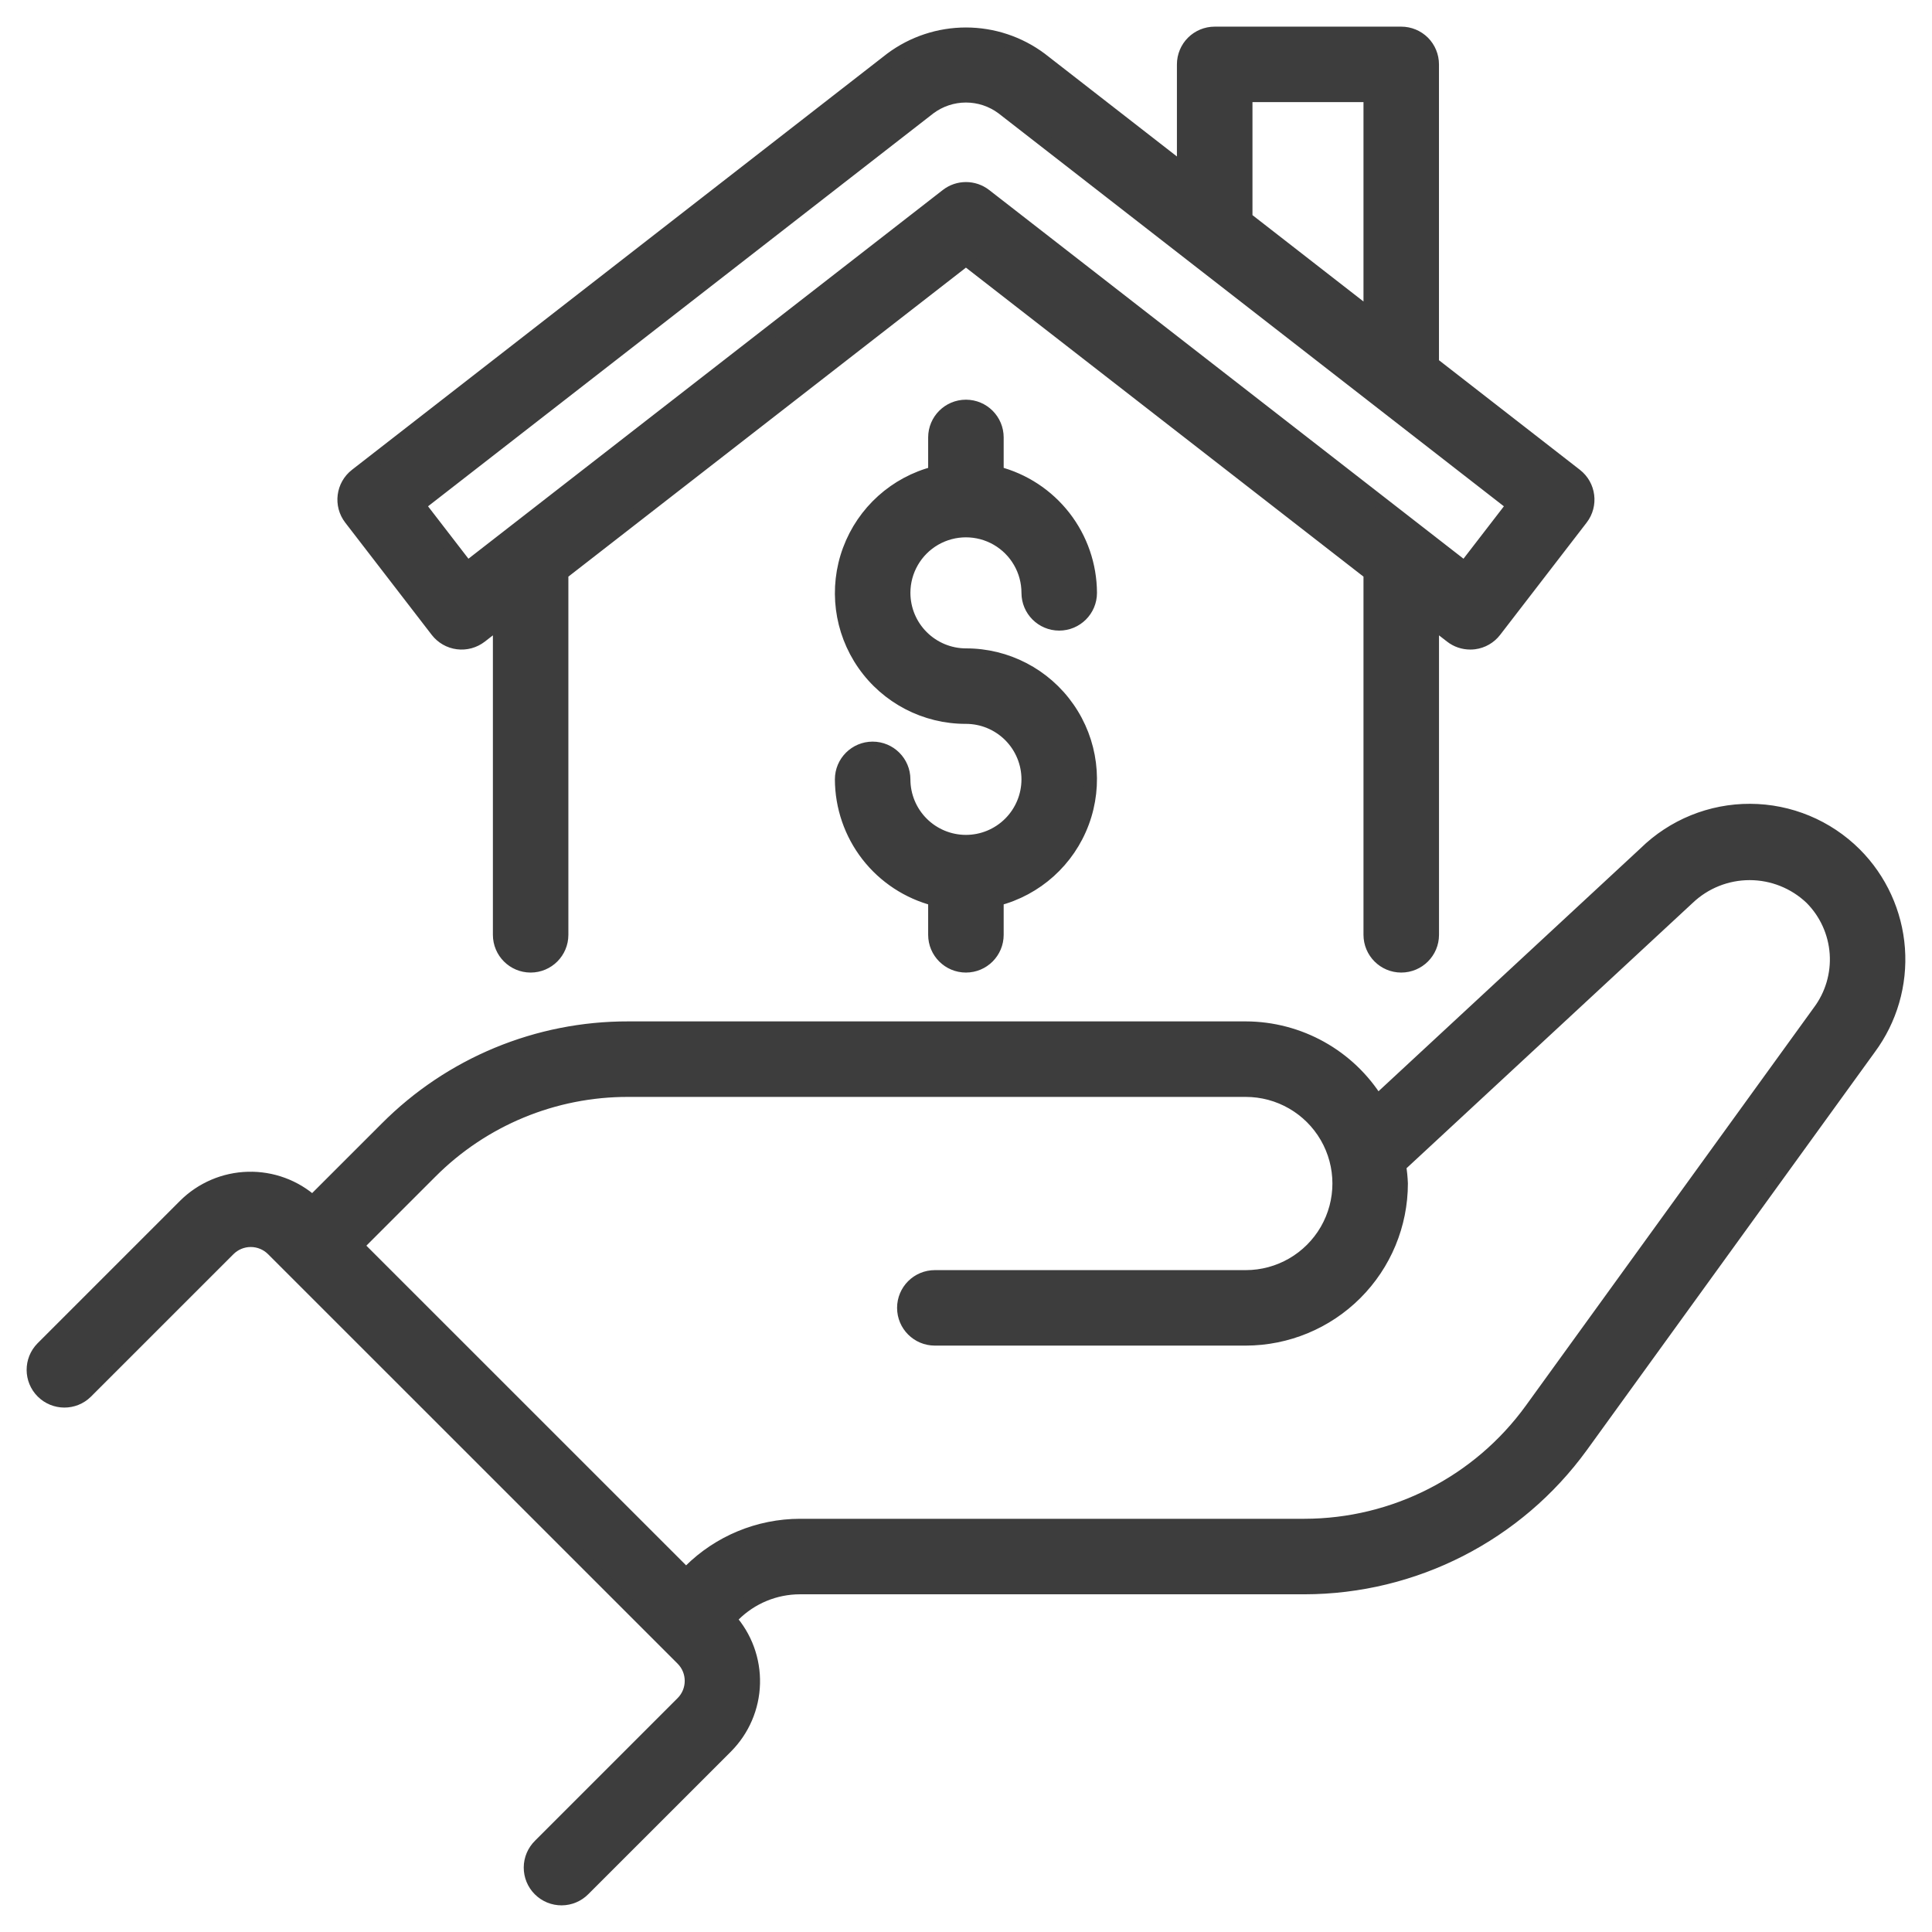
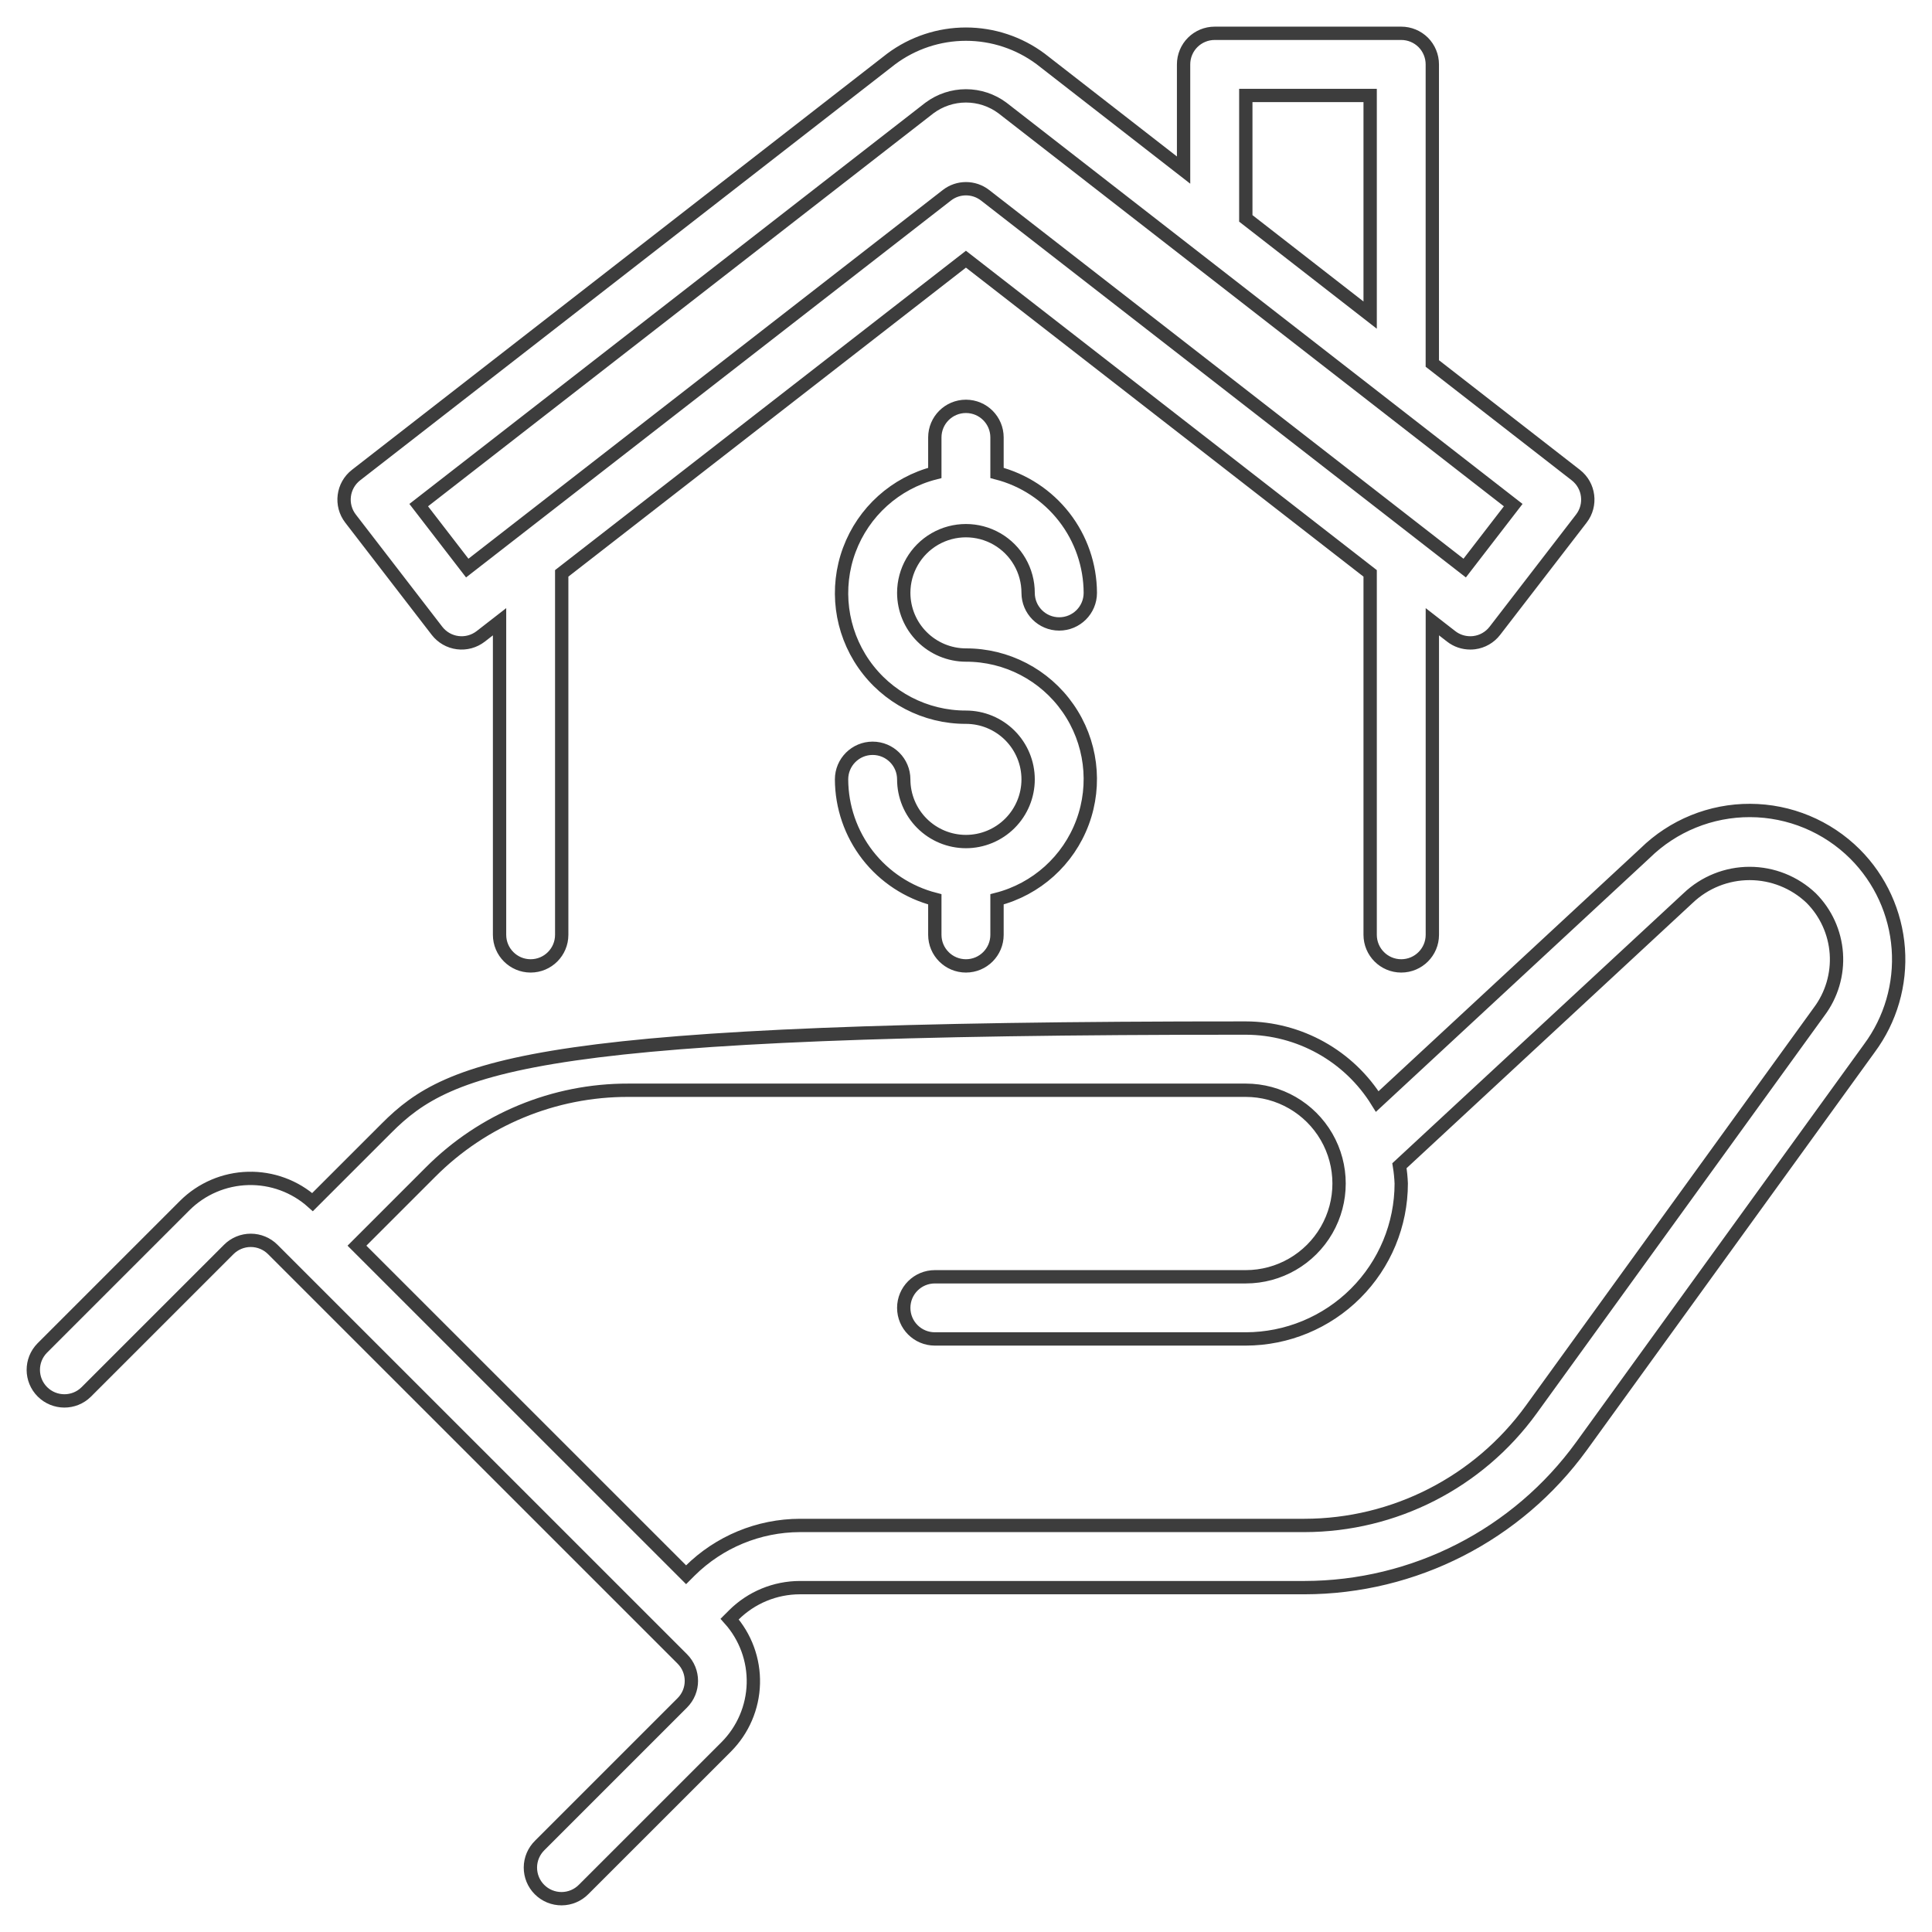
<svg xmlns="http://www.w3.org/2000/svg" width="58" height="58" viewBox="0 0 58 58" fill="none">
  <mask id="path-1-outside-1_828_4048" maskUnits="userSpaceOnUse" x="0" y="0" width="58" height="58" fill="black">
    <rect fill="white" width="58" height="58" />
    <path d="M55.691 25.64C54.855 24.806 53.723 24.335 52.542 24.331C51.361 24.326 50.226 24.788 49.384 25.615L41.346 33.068C40.5 31.7 39.007 30.867 37.398 30.863H18.863C16.137 30.856 13.524 31.939 11.602 33.87L9.383 36.088C8.852 35.612 8.159 35.358 7.446 35.377C6.733 35.396 6.054 35.686 5.548 36.189L1.268 40.469C0.908 40.835 0.911 41.421 1.273 41.783C1.636 42.145 2.222 42.148 2.587 41.789L6.868 37.509C7.043 37.334 7.281 37.236 7.528 37.236C7.775 37.236 8.013 37.334 8.188 37.509L20.483 49.802C20.847 50.166 20.847 50.757 20.483 51.121L16.203 55.401C16.025 55.576 15.924 55.814 15.923 56.062C15.922 56.312 16.02 56.551 16.197 56.727C16.373 56.903 16.612 57.001 16.861 57C17.11 56.999 17.348 56.898 17.522 56.721L21.803 52.441C22.306 51.935 22.597 51.257 22.616 50.544C22.635 49.831 22.38 49.138 21.905 48.606L22.031 48.48C22.558 47.957 23.27 47.663 24.013 47.662H39.162C42.455 47.657 45.546 46.078 47.479 43.412L56.118 31.472C56.758 30.61 57.066 29.547 56.988 28.477C56.909 27.406 56.449 26.399 55.691 25.64ZM54.611 30.372L45.967 42.318C44.386 44.499 41.856 45.792 39.162 45.795H24.014C22.776 45.798 21.59 46.289 20.712 47.16L20.597 47.275L10.716 37.396L12.923 35.189C14.495 33.609 16.634 32.724 18.863 32.73H37.399C38.4 32.73 39.324 33.264 39.825 34.13C40.325 34.996 40.325 36.063 39.825 36.929C39.324 37.795 38.4 38.33 37.399 38.33H28.065C27.549 38.33 27.131 38.747 27.131 39.263C27.131 39.778 27.549 40.196 28.065 40.196H37.399C38.636 40.194 39.823 39.702 40.697 38.828C41.573 37.953 42.065 36.767 42.066 35.53C42.059 35.351 42.041 35.173 42.012 34.996L50.679 26.96C51.177 26.486 51.838 26.222 52.525 26.222C53.213 26.222 53.873 26.486 54.372 26.96C54.816 27.405 55.084 27.995 55.128 28.621C55.172 29.248 54.988 29.87 54.611 30.372ZM27.131 17.798C27.132 18.293 27.328 18.767 27.679 19.117C28.029 19.467 28.503 19.664 28.998 19.665C30.219 19.662 31.364 20.258 32.062 21.26C32.761 22.261 32.924 23.542 32.499 24.686C32.074 25.831 31.114 26.695 29.931 26.998V28.064C29.931 28.579 29.514 28.997 28.998 28.997C28.482 28.997 28.064 28.579 28.064 28.064V26.998C27.265 26.792 26.556 26.327 26.049 25.676C25.543 25.024 25.267 24.223 25.264 23.397C25.264 22.882 25.682 22.464 26.197 22.464C26.713 22.464 27.131 22.882 27.131 23.397C27.131 23.892 27.328 24.367 27.678 24.717C28.028 25.067 28.503 25.264 28.998 25.264C29.493 25.264 29.968 25.067 30.318 24.717C30.668 24.367 30.865 23.892 30.865 23.397C30.865 22.903 30.668 22.428 30.318 22.078C29.968 21.728 29.493 21.531 28.998 21.531C27.777 21.534 26.631 20.938 25.933 19.936C25.235 18.934 25.072 17.654 25.497 16.509C25.922 15.365 26.881 14.501 28.064 14.198V13.132C28.064 12.617 28.482 12.199 28.998 12.199C29.514 12.199 29.931 12.617 29.931 13.132V14.198C30.731 14.404 31.439 14.869 31.946 15.52C32.453 16.172 32.729 16.973 32.732 17.798C32.732 18.314 32.314 18.731 31.798 18.731C31.283 18.731 30.865 18.314 30.865 17.798C30.865 17.131 30.509 16.515 29.932 16.181C29.354 15.848 28.642 15.848 28.064 16.181C27.487 16.515 27.131 17.131 27.131 17.798ZM13.119 18.937C13.27 19.133 13.494 19.262 13.74 19.293C13.987 19.325 14.236 19.256 14.432 19.104L14.997 18.665V28.064C14.997 28.579 15.415 28.997 15.93 28.997C16.446 28.997 16.863 28.579 16.863 28.064V17.213L28.998 7.781L41.133 17.213V28.064C41.133 28.579 41.551 28.997 42.066 28.997C42.582 28.997 43 28.579 43 28.064V18.665L43.565 19.104C43.729 19.232 43.93 19.3 44.138 19.3C44.178 19.3 44.218 19.298 44.257 19.293C44.503 19.262 44.726 19.133 44.877 18.937L47.473 15.568C47.787 15.161 47.712 14.577 47.307 14.262L42.999 10.912V1.933C42.999 1.686 42.901 1.448 42.727 1.273C42.551 1.098 42.314 1 42.066 1H36.466C36.218 1 35.981 1.098 35.805 1.273C35.63 1.448 35.532 1.686 35.532 1.933V5.106L31.241 1.769C30.593 1.286 29.806 1.025 28.998 1.025C28.19 1.025 27.403 1.286 26.755 1.769L10.689 14.262C10.284 14.577 10.209 15.161 10.523 15.568L13.119 18.937ZM37.4 2.866H41.133V9.46L37.4 6.556V2.866ZM27.902 3.242C28.219 3.006 28.603 2.878 28.998 2.878C29.394 2.878 29.779 3.006 30.095 3.242L45.428 15.164L43.971 17.054L29.573 5.862C29.235 5.6 28.763 5.6 28.426 5.862L14.027 17.054L12.57 15.164L27.902 3.242Z" />
  </mask>
-   <path d="M55.691 25.64C54.855 24.806 53.723 24.335 52.542 24.331C51.361 24.326 50.226 24.788 49.384 25.615L41.346 33.068C40.5 31.7 39.007 30.867 37.398 30.863H18.863C16.137 30.856 13.524 31.939 11.602 33.87L9.383 36.088C8.852 35.612 8.159 35.358 7.446 35.377C6.733 35.396 6.054 35.686 5.548 36.189L1.268 40.469C0.908 40.835 0.911 41.421 1.273 41.783C1.636 42.145 2.222 42.148 2.587 41.789L6.868 37.509C7.043 37.334 7.281 37.236 7.528 37.236C7.775 37.236 8.013 37.334 8.188 37.509L20.483 49.802C20.847 50.166 20.847 50.757 20.483 51.121L16.203 55.401C16.025 55.576 15.924 55.814 15.923 56.062C15.922 56.312 16.02 56.551 16.197 56.727C16.373 56.903 16.612 57.001 16.861 57C17.11 56.999 17.348 56.898 17.522 56.721L21.803 52.441C22.306 51.935 22.597 51.257 22.616 50.544C22.635 49.831 22.38 49.138 21.905 48.606L22.031 48.48C22.558 47.957 23.27 47.663 24.013 47.662H39.162C42.455 47.657 45.546 46.078 47.479 43.412L56.118 31.472C56.758 30.61 57.066 29.547 56.988 28.477C56.909 27.406 56.449 26.399 55.691 25.64ZM54.611 30.372L45.967 42.318C44.386 44.499 41.856 45.792 39.162 45.795H24.014C22.776 45.798 21.59 46.289 20.712 47.16L20.597 47.275L10.716 37.396L12.923 35.189C14.495 33.609 16.634 32.724 18.863 32.73H37.399C38.4 32.73 39.324 33.264 39.825 34.13C40.325 34.996 40.325 36.063 39.825 36.929C39.324 37.795 38.4 38.33 37.399 38.33H28.065C27.549 38.33 27.131 38.747 27.131 39.263C27.131 39.778 27.549 40.196 28.065 40.196H37.399C38.636 40.194 39.823 39.702 40.697 38.828C41.573 37.953 42.065 36.767 42.066 35.53C42.059 35.351 42.041 35.173 42.012 34.996L50.679 26.96C51.177 26.486 51.838 26.222 52.525 26.222C53.213 26.222 53.873 26.486 54.372 26.96C54.816 27.405 55.084 27.995 55.128 28.621C55.172 29.248 54.988 29.87 54.611 30.372ZM27.131 17.798C27.132 18.293 27.328 18.767 27.679 19.117C28.029 19.467 28.503 19.664 28.998 19.665C30.219 19.662 31.364 20.258 32.062 21.26C32.761 22.261 32.924 23.542 32.499 24.686C32.074 25.831 31.114 26.695 29.931 26.998V28.064C29.931 28.579 29.514 28.997 28.998 28.997C28.482 28.997 28.064 28.579 28.064 28.064V26.998C27.265 26.792 26.556 26.327 26.049 25.676C25.543 25.024 25.267 24.223 25.264 23.397C25.264 22.882 25.682 22.464 26.197 22.464C26.713 22.464 27.131 22.882 27.131 23.397C27.131 23.892 27.328 24.367 27.678 24.717C28.028 25.067 28.503 25.264 28.998 25.264C29.493 25.264 29.968 25.067 30.318 24.717C30.668 24.367 30.865 23.892 30.865 23.397C30.865 22.903 30.668 22.428 30.318 22.078C29.968 21.728 29.493 21.531 28.998 21.531C27.777 21.534 26.631 20.938 25.933 19.936C25.235 18.934 25.072 17.654 25.497 16.509C25.922 15.365 26.881 14.501 28.064 14.198V13.132C28.064 12.617 28.482 12.199 28.998 12.199C29.514 12.199 29.931 12.617 29.931 13.132V14.198C30.731 14.404 31.439 14.869 31.946 15.52C32.453 16.172 32.729 16.973 32.732 17.798C32.732 18.314 32.314 18.731 31.798 18.731C31.283 18.731 30.865 18.314 30.865 17.798C30.865 17.131 30.509 16.515 29.932 16.181C29.354 15.848 28.642 15.848 28.064 16.181C27.487 16.515 27.131 17.131 27.131 17.798ZM13.119 18.937C13.27 19.133 13.494 19.262 13.74 19.293C13.987 19.325 14.236 19.256 14.432 19.104L14.997 18.665V28.064C14.997 28.579 15.415 28.997 15.93 28.997C16.446 28.997 16.863 28.579 16.863 28.064V17.213L28.998 7.781L41.133 17.213V28.064C41.133 28.579 41.551 28.997 42.066 28.997C42.582 28.997 43 28.579 43 28.064V18.665L43.565 19.104C43.729 19.232 43.93 19.3 44.138 19.3C44.178 19.3 44.218 19.298 44.257 19.293C44.503 19.262 44.726 19.133 44.877 18.937L47.473 15.568C47.787 15.161 47.712 14.577 47.307 14.262L42.999 10.912V1.933C42.999 1.686 42.901 1.448 42.727 1.273C42.551 1.098 42.314 1 42.066 1H36.466C36.218 1 35.981 1.098 35.805 1.273C35.63 1.448 35.532 1.686 35.532 1.933V5.106L31.241 1.769C30.593 1.286 29.806 1.025 28.998 1.025C28.19 1.025 27.403 1.286 26.755 1.769L10.689 14.262C10.284 14.577 10.209 15.161 10.523 15.568L13.119 18.937ZM37.4 2.866H41.133V9.46L37.4 6.556V2.866ZM27.902 3.242C28.219 3.006 28.603 2.878 28.998 2.878C29.394 2.878 29.779 3.006 30.095 3.242L45.428 15.164L43.971 17.054L29.573 5.862C29.235 5.6 28.763 5.6 28.426 5.862L14.027 17.054L12.57 15.164L27.902 3.242Z" fill="#3D3D3D" />
-   <path d="M55.691 25.64C54.855 24.806 53.723 24.335 52.542 24.331C51.361 24.326 50.226 24.788 49.384 25.615L41.346 33.068C40.5 31.7 39.007 30.867 37.398 30.863H18.863C16.137 30.856 13.524 31.939 11.602 33.87L9.383 36.088C8.852 35.612 8.159 35.358 7.446 35.377C6.733 35.396 6.054 35.686 5.548 36.189L1.268 40.469C0.908 40.835 0.911 41.421 1.273 41.783C1.636 42.145 2.222 42.148 2.587 41.789L6.868 37.509C7.043 37.334 7.281 37.236 7.528 37.236C7.775 37.236 8.013 37.334 8.188 37.509L20.483 49.802C20.847 50.166 20.847 50.757 20.483 51.121L16.203 55.401C16.025 55.576 15.924 55.814 15.923 56.062C15.922 56.312 16.02 56.551 16.197 56.727C16.373 56.903 16.612 57.001 16.861 57C17.11 56.999 17.348 56.898 17.522 56.721L21.803 52.441C22.306 51.935 22.597 51.257 22.616 50.544C22.635 49.831 22.38 49.138 21.905 48.606L22.031 48.48C22.558 47.957 23.27 47.663 24.013 47.662H39.162C42.455 47.657 45.546 46.078 47.479 43.412L56.118 31.472C56.758 30.61 57.066 29.547 56.988 28.477C56.909 27.406 56.449 26.399 55.691 25.64ZM54.611 30.372L45.967 42.318C44.386 44.499 41.856 45.792 39.162 45.795H24.014C22.776 45.798 21.59 46.289 20.712 47.16L20.597 47.275L10.716 37.396L12.923 35.189C14.495 33.609 16.634 32.724 18.863 32.73H37.399C38.4 32.73 39.324 33.264 39.825 34.13C40.325 34.996 40.325 36.063 39.825 36.929C39.324 37.795 38.4 38.33 37.399 38.33H28.065C27.549 38.33 27.131 38.747 27.131 39.263C27.131 39.778 27.549 40.196 28.065 40.196H37.399C38.636 40.194 39.823 39.702 40.697 38.828C41.573 37.953 42.065 36.767 42.066 35.53C42.059 35.351 42.041 35.173 42.012 34.996L50.679 26.96C51.177 26.486 51.838 26.222 52.525 26.222C53.213 26.222 53.873 26.486 54.372 26.96C54.816 27.405 55.084 27.995 55.128 28.621C55.172 29.248 54.988 29.87 54.611 30.372ZM27.131 17.798C27.132 18.293 27.328 18.767 27.679 19.117C28.029 19.467 28.503 19.664 28.998 19.665C30.219 19.662 31.364 20.258 32.062 21.26C32.761 22.261 32.924 23.542 32.499 24.686C32.074 25.831 31.114 26.695 29.931 26.998V28.064C29.931 28.579 29.514 28.997 28.998 28.997C28.482 28.997 28.064 28.579 28.064 28.064V26.998C27.265 26.792 26.556 26.327 26.049 25.676C25.543 25.024 25.267 24.223 25.264 23.397C25.264 22.882 25.682 22.464 26.197 22.464C26.713 22.464 27.131 22.882 27.131 23.397C27.131 23.892 27.328 24.367 27.678 24.717C28.028 25.067 28.503 25.264 28.998 25.264C29.493 25.264 29.968 25.067 30.318 24.717C30.668 24.367 30.865 23.892 30.865 23.397C30.865 22.903 30.668 22.428 30.318 22.078C29.968 21.728 29.493 21.531 28.998 21.531C27.777 21.534 26.631 20.938 25.933 19.936C25.235 18.934 25.072 17.654 25.497 16.509C25.922 15.365 26.881 14.501 28.064 14.198V13.132C28.064 12.617 28.482 12.199 28.998 12.199C29.514 12.199 29.931 12.617 29.931 13.132V14.198C30.731 14.404 31.439 14.869 31.946 15.52C32.453 16.172 32.729 16.973 32.732 17.798C32.732 18.314 32.314 18.731 31.798 18.731C31.283 18.731 30.865 18.314 30.865 17.798C30.865 17.131 30.509 16.515 29.932 16.181C29.354 15.848 28.642 15.848 28.064 16.181C27.487 16.515 27.131 17.131 27.131 17.798ZM13.119 18.937C13.27 19.133 13.494 19.262 13.74 19.293C13.987 19.325 14.236 19.256 14.432 19.104L14.997 18.665V28.064C14.997 28.579 15.415 28.997 15.93 28.997C16.446 28.997 16.863 28.579 16.863 28.064V17.213L28.998 7.781L41.133 17.213V28.064C41.133 28.579 41.551 28.997 42.066 28.997C42.582 28.997 43 28.579 43 28.064V18.665L43.565 19.104C43.729 19.232 43.93 19.3 44.138 19.3C44.178 19.3 44.218 19.298 44.257 19.293C44.503 19.262 44.726 19.133 44.877 18.937L47.473 15.568C47.787 15.161 47.712 14.577 47.307 14.262L42.999 10.912V1.933C42.999 1.686 42.901 1.448 42.727 1.273C42.551 1.098 42.314 1 42.066 1H36.466C36.218 1 35.981 1.098 35.805 1.273C35.63 1.448 35.532 1.686 35.532 1.933V5.106L31.241 1.769C30.593 1.286 29.806 1.025 28.998 1.025C28.19 1.025 27.403 1.286 26.755 1.769L10.689 14.262C10.284 14.577 10.209 15.161 10.523 15.568L13.119 18.937ZM37.4 2.866H41.133V9.46L37.4 6.556V2.866ZM27.902 3.242C28.219 3.006 28.603 2.878 28.998 2.878C29.394 2.878 29.779 3.006 30.095 3.242L45.428 15.164L43.971 17.054L29.573 5.862C29.235 5.6 28.763 5.6 28.426 5.862L14.027 17.054L12.57 15.164L27.902 3.242Z" stroke="#3D3D3D" stroke-width="0.4" mask="url(#path-1-outside-1_828_4048)" />
+   <path d="M55.691 25.64C54.855 24.806 53.723 24.335 52.542 24.331C51.361 24.326 50.226 24.788 49.384 25.615L41.346 33.068C40.5 31.7 39.007 30.867 37.398 30.863C16.137 30.856 13.524 31.939 11.602 33.87L9.383 36.088C8.852 35.612 8.159 35.358 7.446 35.377C6.733 35.396 6.054 35.686 5.548 36.189L1.268 40.469C0.908 40.835 0.911 41.421 1.273 41.783C1.636 42.145 2.222 42.148 2.587 41.789L6.868 37.509C7.043 37.334 7.281 37.236 7.528 37.236C7.775 37.236 8.013 37.334 8.188 37.509L20.483 49.802C20.847 50.166 20.847 50.757 20.483 51.121L16.203 55.401C16.025 55.576 15.924 55.814 15.923 56.062C15.922 56.312 16.02 56.551 16.197 56.727C16.373 56.903 16.612 57.001 16.861 57C17.11 56.999 17.348 56.898 17.522 56.721L21.803 52.441C22.306 51.935 22.597 51.257 22.616 50.544C22.635 49.831 22.38 49.138 21.905 48.606L22.031 48.48C22.558 47.957 23.27 47.663 24.013 47.662H39.162C42.455 47.657 45.546 46.078 47.479 43.412L56.118 31.472C56.758 30.61 57.066 29.547 56.988 28.477C56.909 27.406 56.449 26.399 55.691 25.64ZM54.611 30.372L45.967 42.318C44.386 44.499 41.856 45.792 39.162 45.795H24.014C22.776 45.798 21.59 46.289 20.712 47.16L20.597 47.275L10.716 37.396L12.923 35.189C14.495 33.609 16.634 32.724 18.863 32.73H37.399C38.4 32.73 39.324 33.264 39.825 34.13C40.325 34.996 40.325 36.063 39.825 36.929C39.324 37.795 38.4 38.33 37.399 38.33H28.065C27.549 38.33 27.131 38.747 27.131 39.263C27.131 39.778 27.549 40.196 28.065 40.196H37.399C38.636 40.194 39.823 39.702 40.697 38.828C41.573 37.953 42.065 36.767 42.066 35.53C42.059 35.351 42.041 35.173 42.012 34.996L50.679 26.96C51.177 26.486 51.838 26.222 52.525 26.222C53.213 26.222 53.873 26.486 54.372 26.96C54.816 27.405 55.084 27.995 55.128 28.621C55.172 29.248 54.988 29.87 54.611 30.372ZM27.131 17.798C27.132 18.293 27.328 18.767 27.679 19.117C28.029 19.467 28.503 19.664 28.998 19.665C30.219 19.662 31.364 20.258 32.062 21.26C32.761 22.261 32.924 23.542 32.499 24.686C32.074 25.831 31.114 26.695 29.931 26.998V28.064C29.931 28.579 29.514 28.997 28.998 28.997C28.482 28.997 28.064 28.579 28.064 28.064V26.998C27.265 26.792 26.556 26.327 26.049 25.676C25.543 25.024 25.267 24.223 25.264 23.397C25.264 22.882 25.682 22.464 26.197 22.464C26.713 22.464 27.131 22.882 27.131 23.397C27.131 23.892 27.328 24.367 27.678 24.717C28.028 25.067 28.503 25.264 28.998 25.264C29.493 25.264 29.968 25.067 30.318 24.717C30.668 24.367 30.865 23.892 30.865 23.397C30.865 22.903 30.668 22.428 30.318 22.078C29.968 21.728 29.493 21.531 28.998 21.531C27.777 21.534 26.631 20.938 25.933 19.936C25.235 18.934 25.072 17.654 25.497 16.509C25.922 15.365 26.881 14.501 28.064 14.198V13.132C28.064 12.617 28.482 12.199 28.998 12.199C29.514 12.199 29.931 12.617 29.931 13.132V14.198C30.731 14.404 31.439 14.869 31.946 15.52C32.453 16.172 32.729 16.973 32.732 17.798C32.732 18.314 32.314 18.731 31.798 18.731C31.283 18.731 30.865 18.314 30.865 17.798C30.865 17.131 30.509 16.515 29.932 16.181C29.354 15.848 28.642 15.848 28.064 16.181C27.487 16.515 27.131 17.131 27.131 17.798ZM13.119 18.937C13.27 19.133 13.494 19.262 13.74 19.293C13.987 19.325 14.236 19.256 14.432 19.104L14.997 18.665V28.064C14.997 28.579 15.415 28.997 15.93 28.997C16.446 28.997 16.863 28.579 16.863 28.064V17.213L28.998 7.781L41.133 17.213V28.064C41.133 28.579 41.551 28.997 42.066 28.997C42.582 28.997 43 28.579 43 28.064V18.665L43.565 19.104C43.729 19.232 43.93 19.3 44.138 19.3C44.178 19.3 44.218 19.298 44.257 19.293C44.503 19.262 44.726 19.133 44.877 18.937L47.473 15.568C47.787 15.161 47.712 14.577 47.307 14.262L42.999 10.912V1.933C42.999 1.686 42.901 1.448 42.727 1.273C42.551 1.098 42.314 1 42.066 1H36.466C36.218 1 35.981 1.098 35.805 1.273C35.63 1.448 35.532 1.686 35.532 1.933V5.106L31.241 1.769C30.593 1.286 29.806 1.025 28.998 1.025C28.19 1.025 27.403 1.286 26.755 1.769L10.689 14.262C10.284 14.577 10.209 15.161 10.523 15.568L13.119 18.937ZM37.4 2.866H41.133V9.46L37.4 6.556V2.866ZM27.902 3.242C28.219 3.006 28.603 2.878 28.998 2.878C29.394 2.878 29.779 3.006 30.095 3.242L45.428 15.164L43.971 17.054L29.573 5.862C29.235 5.6 28.763 5.6 28.426 5.862L14.027 17.054L12.57 15.164L27.902 3.242Z" stroke="#3D3D3D" stroke-width="0.4" mask="url(#path-1-outside-1_828_4048)" />
</svg>